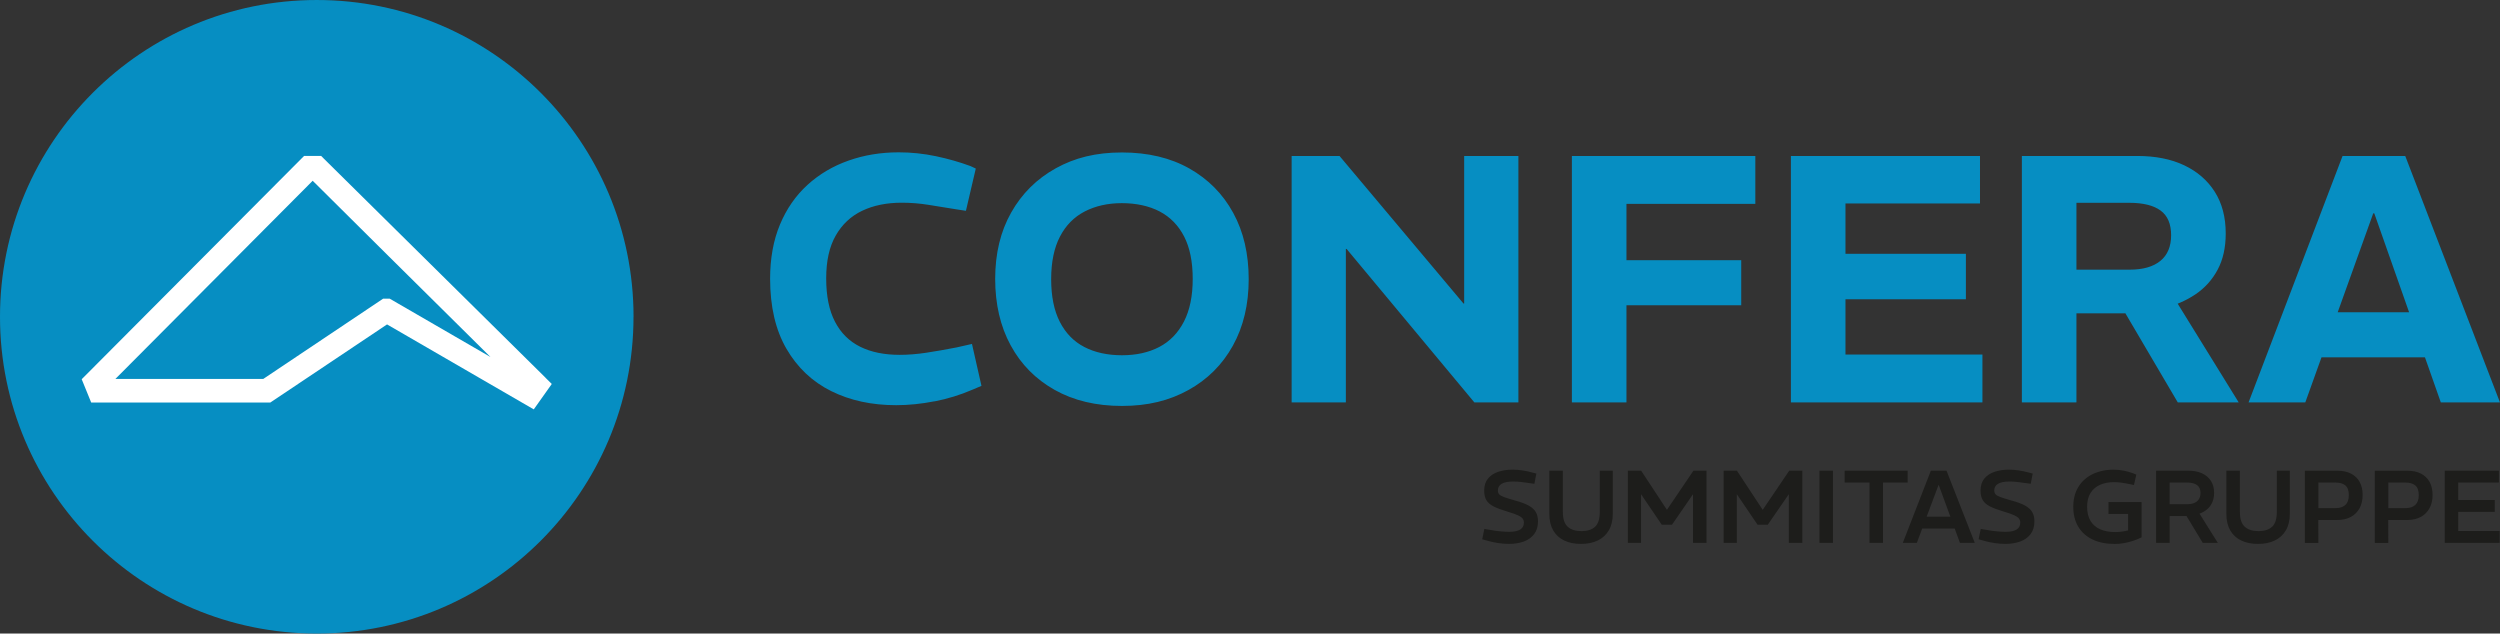
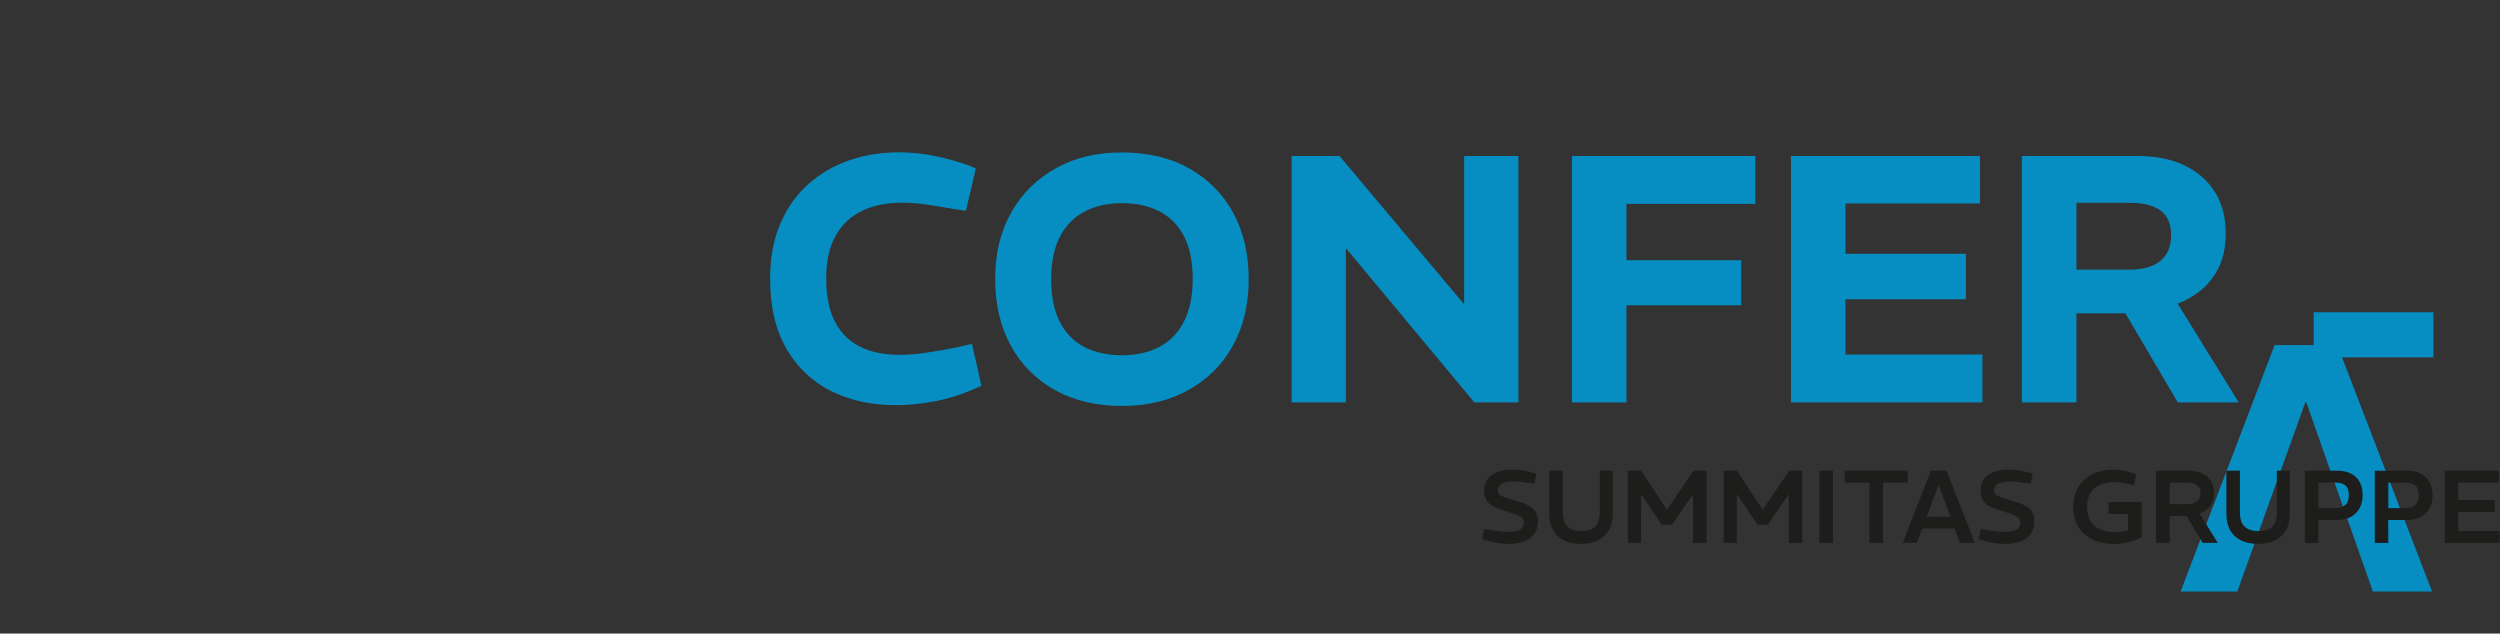
<svg xmlns="http://www.w3.org/2000/svg" id="Ebene_1" width="256.5mm" height="65mm" viewBox="0 0 727.1 184.25">
  <rect x="0" y="0" width="727.1" height="184.25" fill="#333333" stroke="none" />
-   <path d="M184.25,92.13c0,50.88-41.25,92.13-92.13,92.13S0,143.01,0,92.13,41.25,0,92.13,0s92.13,41.25,92.13,92.13" fill="#068ec2" />
-   <path d="M76.58,110.2h-43.01l57.37-57.63c6.68,6.64,35.43,35.2,51.71,51.26l-29.31-16.97h-1.91l-34.84,23.33ZM158.67,109.86c-.57-.56-63.82-63.08-64.39-63.63l-.88-.88h-4.96L23.76,110.29l2.76,6.77h52.11l33.94-22.71,42.67,24.71,5.24-7.39-1.82-1.8Z" fill="#fff" />
-   <path d="M707.74,90.82h-34.82v13.11h34.82v-13.11ZM670.47,117.04l19.76-54.99h.31l19.35,54.99h17.2l-27.55-71.68h-18.23l-27.34,71.68h16.49ZM603.91,58.98h15.36c4.03,0,7.07.75,9.11,2.25,2.05,1.5,3.07,3.89,3.07,7.17s-1.04,5.77-3.12,7.47c-2.08,1.71-5.07,2.56-8.96,2.56h-15.46v-19.46ZM651.11,117.04l-19.05-30.82-15.05,2.97,16.38,27.85h17.72ZM603.91,117.04v-25.91h13.11c4.23,0,8.19-.46,11.88-1.38,3.69-.92,6.89-2.3,9.63-4.15,2.73-1.84,4.88-4.23,6.45-7.17,1.57-2.93,2.35-6.45,2.35-10.55,0-4.71-1.06-8.74-3.17-12.08-2.12-3.34-5.09-5.92-8.91-7.73-3.82-1.81-8.36-2.71-13.62-2.71h-33.59v71.68h15.87ZM576.57,117.04v-13.93h-39.83v-16.08h35.02v-13.21h-35.02v-14.64h39.12v-13.82h-54.99v71.68h55.71ZM473.04,117.04v-28.26h33.38v-13.11h-33.38v-16.38h37.48v-13.93h-53.35v71.68h15.87ZM391.43,117.04v-44.65h.21l37.17,44.65h12.8V45.36h-15.77v42.91h-.2l-36.05-42.91h-13.93v71.68h15.77ZM315.35,100.91c-3.07-1.6-5.45-4.04-7.12-7.32-1.67-3.28-2.51-7.41-2.51-12.39s.85-9.11,2.56-12.39c1.7-3.28,4.11-5.72,7.22-7.32,3.11-1.6,6.71-2.41,10.8-2.41s7.88.8,10.96,2.41c3.07,1.61,5.44,4.03,7.12,7.27,1.67,3.24,2.51,7.36,2.51,12.34s-.85,9.13-2.56,12.44c-1.71,3.31-4.1,5.77-7.17,7.37-3.07,1.61-6.69,2.41-10.85,2.41s-7.89-.8-10.96-2.41M345.61,113.45c5.56-3.07,9.88-7.37,12.95-12.9,3.07-5.53,4.61-11.98,4.61-19.35s-1.5-13.81-4.51-19.3c-3-5.5-7.25-9.79-12.75-12.9-5.5-3.1-12.03-4.66-19.61-4.66s-13.72,1.54-19.25,4.61c-5.53,3.07-9.85,7.36-12.95,12.85-3.11,5.5-4.66,11.93-4.66,19.3s1.5,13.82,4.51,19.35c3,5.53,7.27,9.85,12.8,12.95,5.53,3.11,12.05,4.66,19.56,4.66s13.74-1.54,19.3-4.61M271.83,116.73c3.82-.75,7.48-1.88,10.96-3.38l2.66-1.13-2.76-12.19-4.51,1.02c-3.14.61-6.08,1.13-8.81,1.54-2.73.41-5.29.61-7.68.61-4.51,0-8.35-.78-11.52-2.36-3.17-1.57-5.62-3.99-7.32-7.27-1.71-3.28-2.56-7.48-2.56-12.6s.92-9.2,2.76-12.44c1.84-3.24,4.4-5.65,7.68-7.22,3.28-1.57,7.13-2.36,11.57-2.36,2.59,0,5.17.21,7.73.62,2.56.41,5.31.85,8.24,1.33l2.66.41,2.87-12.29-1.54-.72c-3.14-1.16-6.49-2.12-10.04-2.87-3.55-.75-7.17-1.13-10.86-1.13-5.19,0-10.05.8-14.59,2.41-4.54,1.6-8.52,3.96-11.93,7.07-3.41,3.11-6.08,6.95-7.99,11.52-1.91,4.57-2.87,9.83-2.87,15.77,0,8.12,1.59,14.92,4.76,20.38,3.17,5.46,7.51,9.56,13,12.29,5.49,2.73,11.79,4.1,18.89,4.1,3.62,0,7.34-.38,11.16-1.13" fill="#068ec2" />
+   <path d="M707.74,90.82h-34.82v13.11h34.82v-13.11ZM670.47,117.04h.31l19.35,54.99h17.2l-27.55-71.68h-18.23l-27.34,71.68h16.49ZM603.91,58.98h15.36c4.03,0,7.07.75,9.11,2.25,2.05,1.5,3.07,3.89,3.07,7.17s-1.04,5.77-3.12,7.47c-2.08,1.71-5.07,2.56-8.96,2.56h-15.46v-19.46ZM651.11,117.04l-19.05-30.82-15.05,2.97,16.38,27.85h17.72ZM603.91,117.04v-25.91h13.11c4.23,0,8.19-.46,11.88-1.38,3.69-.92,6.89-2.3,9.63-4.15,2.73-1.84,4.88-4.23,6.45-7.17,1.57-2.93,2.35-6.45,2.35-10.55,0-4.71-1.06-8.74-3.17-12.08-2.12-3.34-5.09-5.92-8.91-7.73-3.82-1.81-8.36-2.71-13.62-2.71h-33.59v71.68h15.87ZM576.57,117.04v-13.93h-39.83v-16.08h35.02v-13.21h-35.02v-14.64h39.12v-13.82h-54.99v71.68h55.71ZM473.04,117.04v-28.26h33.38v-13.11h-33.38v-16.38h37.48v-13.93h-53.35v71.68h15.87ZM391.43,117.04v-44.65h.21l37.17,44.65h12.8V45.36h-15.77v42.91h-.2l-36.05-42.91h-13.93v71.68h15.77ZM315.35,100.91c-3.07-1.6-5.45-4.04-7.12-7.32-1.67-3.28-2.51-7.41-2.51-12.39s.85-9.11,2.56-12.39c1.7-3.28,4.11-5.72,7.22-7.32,3.11-1.6,6.71-2.41,10.8-2.41s7.88.8,10.96,2.41c3.07,1.61,5.44,4.03,7.12,7.27,1.67,3.24,2.51,7.36,2.51,12.34s-.85,9.13-2.56,12.44c-1.71,3.31-4.1,5.77-7.17,7.37-3.07,1.61-6.69,2.41-10.85,2.41s-7.89-.8-10.96-2.41M345.61,113.45c5.56-3.07,9.88-7.37,12.95-12.9,3.07-5.53,4.61-11.98,4.61-19.35s-1.5-13.81-4.51-19.3c-3-5.5-7.25-9.79-12.75-12.9-5.5-3.1-12.03-4.66-19.61-4.66s-13.72,1.54-19.25,4.61c-5.53,3.07-9.85,7.36-12.95,12.85-3.11,5.5-4.66,11.93-4.66,19.3s1.5,13.82,4.51,19.35c3,5.53,7.27,9.85,12.8,12.95,5.53,3.11,12.05,4.66,19.56,4.66s13.74-1.54,19.3-4.61M271.83,116.73c3.82-.75,7.48-1.88,10.96-3.38l2.66-1.13-2.76-12.19-4.51,1.02c-3.14.61-6.08,1.13-8.81,1.54-2.73.41-5.29.61-7.68.61-4.51,0-8.35-.78-11.52-2.36-3.17-1.57-5.62-3.99-7.32-7.27-1.71-3.28-2.56-7.48-2.56-12.6s.92-9.2,2.76-12.44c1.84-3.24,4.4-5.65,7.68-7.22,3.28-1.57,7.13-2.36,11.57-2.36,2.59,0,5.17.21,7.73.62,2.56.41,5.31.85,8.24,1.33l2.66.41,2.87-12.29-1.54-.72c-3.14-1.16-6.49-2.12-10.04-2.87-3.55-.75-7.17-1.13-10.86-1.13-5.19,0-10.05.8-14.59,2.41-4.54,1.6-8.52,3.96-11.93,7.07-3.41,3.11-6.08,6.95-7.99,11.52-1.91,4.57-2.87,9.83-2.87,15.77,0,8.12,1.59,14.92,4.76,20.38,3.17,5.46,7.51,9.56,13,12.29,5.49,2.73,11.79,4.1,18.89,4.1,3.62,0,7.34-.38,11.16-1.13" fill="#068ec2" />
  <path d="M726.99,157.89v-3.45h-12.03v-5.58h10.62v-3.45h-10.62v-5.07h11.82v-3.45h-15.75v21h15.96ZM694.62,140.34h4.98c1.24,0,2.19.28,2.86.84.67.56,1.01,1.5,1.01,2.82s-.34,2.23-1.01,2.85c-.67.62-1.62.93-2.86.93h-4.98v-7.44ZM694.62,157.89l-.03-6.66h5.55c1.5,0,2.8-.29,3.9-.88,1.1-.59,1.95-1.44,2.55-2.53s.9-2.39.9-3.87-.29-2.74-.87-3.79c-.58-1.05-1.42-1.85-2.51-2.42-1.09-.56-2.41-.84-3.95-.84h-9.48v21h3.93ZM674.28,140.34h4.98c1.24,0,2.2.28,2.87.84.67.56,1,1.5,1,2.82s-.33,2.23-1,2.85c-.67.62-1.62.93-2.87.93h-4.98v-7.44ZM674.28,157.89l-.03-6.66h5.55c1.5,0,2.8-.29,3.9-.88s1.95-1.44,2.55-2.53c.6-1.1.9-2.39.9-3.87s-.29-2.74-.87-3.79-1.41-1.85-2.51-2.42c-1.09-.56-2.4-.84-3.95-.84h-9.48v21h3.93ZM661.59,157.2c1.38-.66,2.46-1.64,3.22-2.94.77-1.3,1.16-2.89,1.16-4.77v-12.6h-3.78v11.94c0,2.08-.46,3.54-1.38,4.38-.92.84-2.24,1.26-3.96,1.26s-3.03-.42-3.97-1.26c-.95-.84-1.43-2.3-1.43-4.38v-11.94h-3.93v12.6c0,1.88.38,3.47,1.12,4.77.75,1.3,1.82,2.28,3.2,2.94s3.01.99,4.89.99,3.48-.33,4.86-.99M631.02,140.34h5.07c1.26,0,2.22.25,2.9.74.67.49,1.01,1.26,1.01,2.29s-.34,1.87-1.01,2.43c-.67.56-1.62.84-2.84.84h-5.13v-6.3ZM645.03,157.89l-5.76-9.21-3.72.78,5.1,8.43h4.38ZM631.02,157.89v-7.8h4.35c1.26,0,2.41-.14,3.46-.42,1.05-.28,1.95-.69,2.72-1.25.76-.55,1.35-1.25,1.77-2.1.42-.85.63-1.85.63-2.99,0-1.36-.31-2.52-.93-3.48-.62-.96-1.49-1.69-2.6-2.2-1.11-.51-2.43-.76-3.95-.76h-9.39v21h3.93ZM617.85,157.94c.92-.17,1.81-.4,2.67-.69.86-.29,1.64-.61,2.34-.98v-10.26h-9.63v3.45h5.7v4.8c-.64.16-1.28.28-1.92.36-.64.08-1.25.12-1.83.12-1.72,0-3.19-.28-4.41-.83-1.22-.55-2.15-1.37-2.79-2.46-.64-1.09-.96-2.45-.96-4.07s.33-2.98,1-4.03c.67-1.05,1.59-1.83,2.76-2.35s2.52-.78,4.04-.78c.7,0,1.45.06,2.23.16.79.11,1.6.26,2.45.44l1.14.24.69-3.03-.96-.39c-.92-.34-1.86-.6-2.82-.78s-1.91-.27-2.85-.27c-1.62,0-3.14.23-4.56.69-1.42.46-2.67,1.14-3.74,2.06-1.07.91-1.9,2.03-2.51,3.38-.6,1.34-.9,2.89-.9,4.65,0,2.24.48,4.17,1.44,5.79.96,1.62,2.34,2.86,4.14,3.73,1.8.87,3.97,1.31,6.51,1.31.92,0,1.84-.08,2.76-.25M587.58,157.49c1.26-.47,2.26-1.19,3-2.16.74-.97,1.11-2.2,1.11-3.71,0-1.06-.21-1.95-.63-2.68s-1.11-1.37-2.09-1.9c-.97-.54-2.28-1.03-3.95-1.47-1.4-.4-2.46-.73-3.18-.99-.72-.26-1.2-.53-1.45-.83-.25-.29-.38-.65-.38-1.09,0-.88.38-1.53,1.12-1.97s1.86-.65,3.34-.65c.72,0,1.46.05,2.22.13.76.09,1.48.19,2.16.29l1.77.24.57-2.97-1.26-.33c-.94-.26-1.89-.46-2.86-.6-.97-.14-1.9-.21-2.8-.21-1.54,0-2.93.21-4.18.63s-2.24,1.08-2.97,1.97-1.1,2.06-1.1,3.49c0,1.14.22,2.07.65,2.79.43.72,1.14,1.33,2.13,1.83s2.33,1,4.01,1.5c1.36.4,2.38.76,3.06,1.08s1.14.65,1.36.97c.23.33.34.72.34,1.16,0,.88-.35,1.54-1.06,1.99-.71.45-1.78.67-3.2.67-.76,0-1.61-.05-2.55-.14-.94-.09-1.78-.2-2.52-.34l-2.16-.36-.63,3,1.8.51c.88.24,1.83.44,2.85.6s2.1.24,3.24.24c1.56,0,2.97-.24,4.23-.7M569.16,150.27h-10.68v3.45h10.68v-3.45ZM557.49,157.89l6.3-16.8h.09l6.15,16.8h4.32l-8.22-21h-4.56l-8.16,21h4.08ZM547.65,157.89v-17.55h7.17v-3.45h-18.33v3.45h7.23v17.55h3.93ZM533.1,136.89h-3.93v21h3.93v-21ZM505.14,157.89v-14.16l6.03,8.88h2.97l6.12-8.88v14.16h3.93v-21h-3.81l-7.68,11.34h-.06l-7.47-11.34h-3.87v21h3.84ZM477.28,157.89v-14.16l6.03,8.88h2.97l6.12-8.88v14.16h3.93v-21h-3.81l-7.68,11.34h-.06l-7.47-11.34h-3.87v21h3.84ZM464.68,157.2c1.38-.66,2.45-1.64,3.22-2.94.77-1.3,1.16-2.89,1.16-4.77v-12.6h-3.78v11.94c0,2.08-.46,3.54-1.38,4.38-.92.84-2.24,1.26-3.96,1.26s-3.03-.42-3.97-1.26c-.95-.84-1.43-2.3-1.43-4.38v-11.94h-3.93v12.6c0,1.88.38,3.47,1.12,4.77.75,1.3,1.82,2.28,3.2,2.94,1.38.66,3.01.99,4.89.99s3.48-.33,4.86-.99M443.2,157.49c1.26-.47,2.26-1.19,3-2.16.74-.97,1.11-2.2,1.11-3.71,0-1.06-.21-1.95-.63-2.68-.42-.73-1.12-1.37-2.09-1.9-.97-.54-2.29-1.03-3.94-1.47-1.4-.4-2.46-.73-3.18-.99-.72-.26-1.2-.53-1.45-.83-.25-.29-.38-.65-.38-1.09,0-.88.38-1.53,1.12-1.97s1.86-.65,3.35-.65c.72,0,1.46.05,2.22.13.76.09,1.48.19,2.16.29l1.77.24.57-2.97-1.26-.33c-.94-.26-1.89-.46-2.86-.6s-1.9-.21-2.8-.21c-1.54,0-2.93.21-4.18.63s-2.24,1.08-2.97,1.97c-.73.89-1.1,2.06-1.1,3.49,0,1.14.21,2.07.64,2.79.43.72,1.14,1.33,2.13,1.83.99.5,2.32,1,4.01,1.5,1.36.4,2.38.76,3.06,1.08.68.32,1.13.65,1.36.97.23.33.35.72.35,1.16,0,.88-.36,1.54-1.07,1.99-.71.45-1.77.67-3.2.67-.76,0-1.61-.05-2.55-.14s-1.78-.2-2.52-.34l-2.16-.36-.63,3,1.8.51c.88.24,1.83.44,2.85.6s2.1.24,3.24.24c1.56,0,2.97-.24,4.23-.7" fill="#1d1d1b" />
</svg>